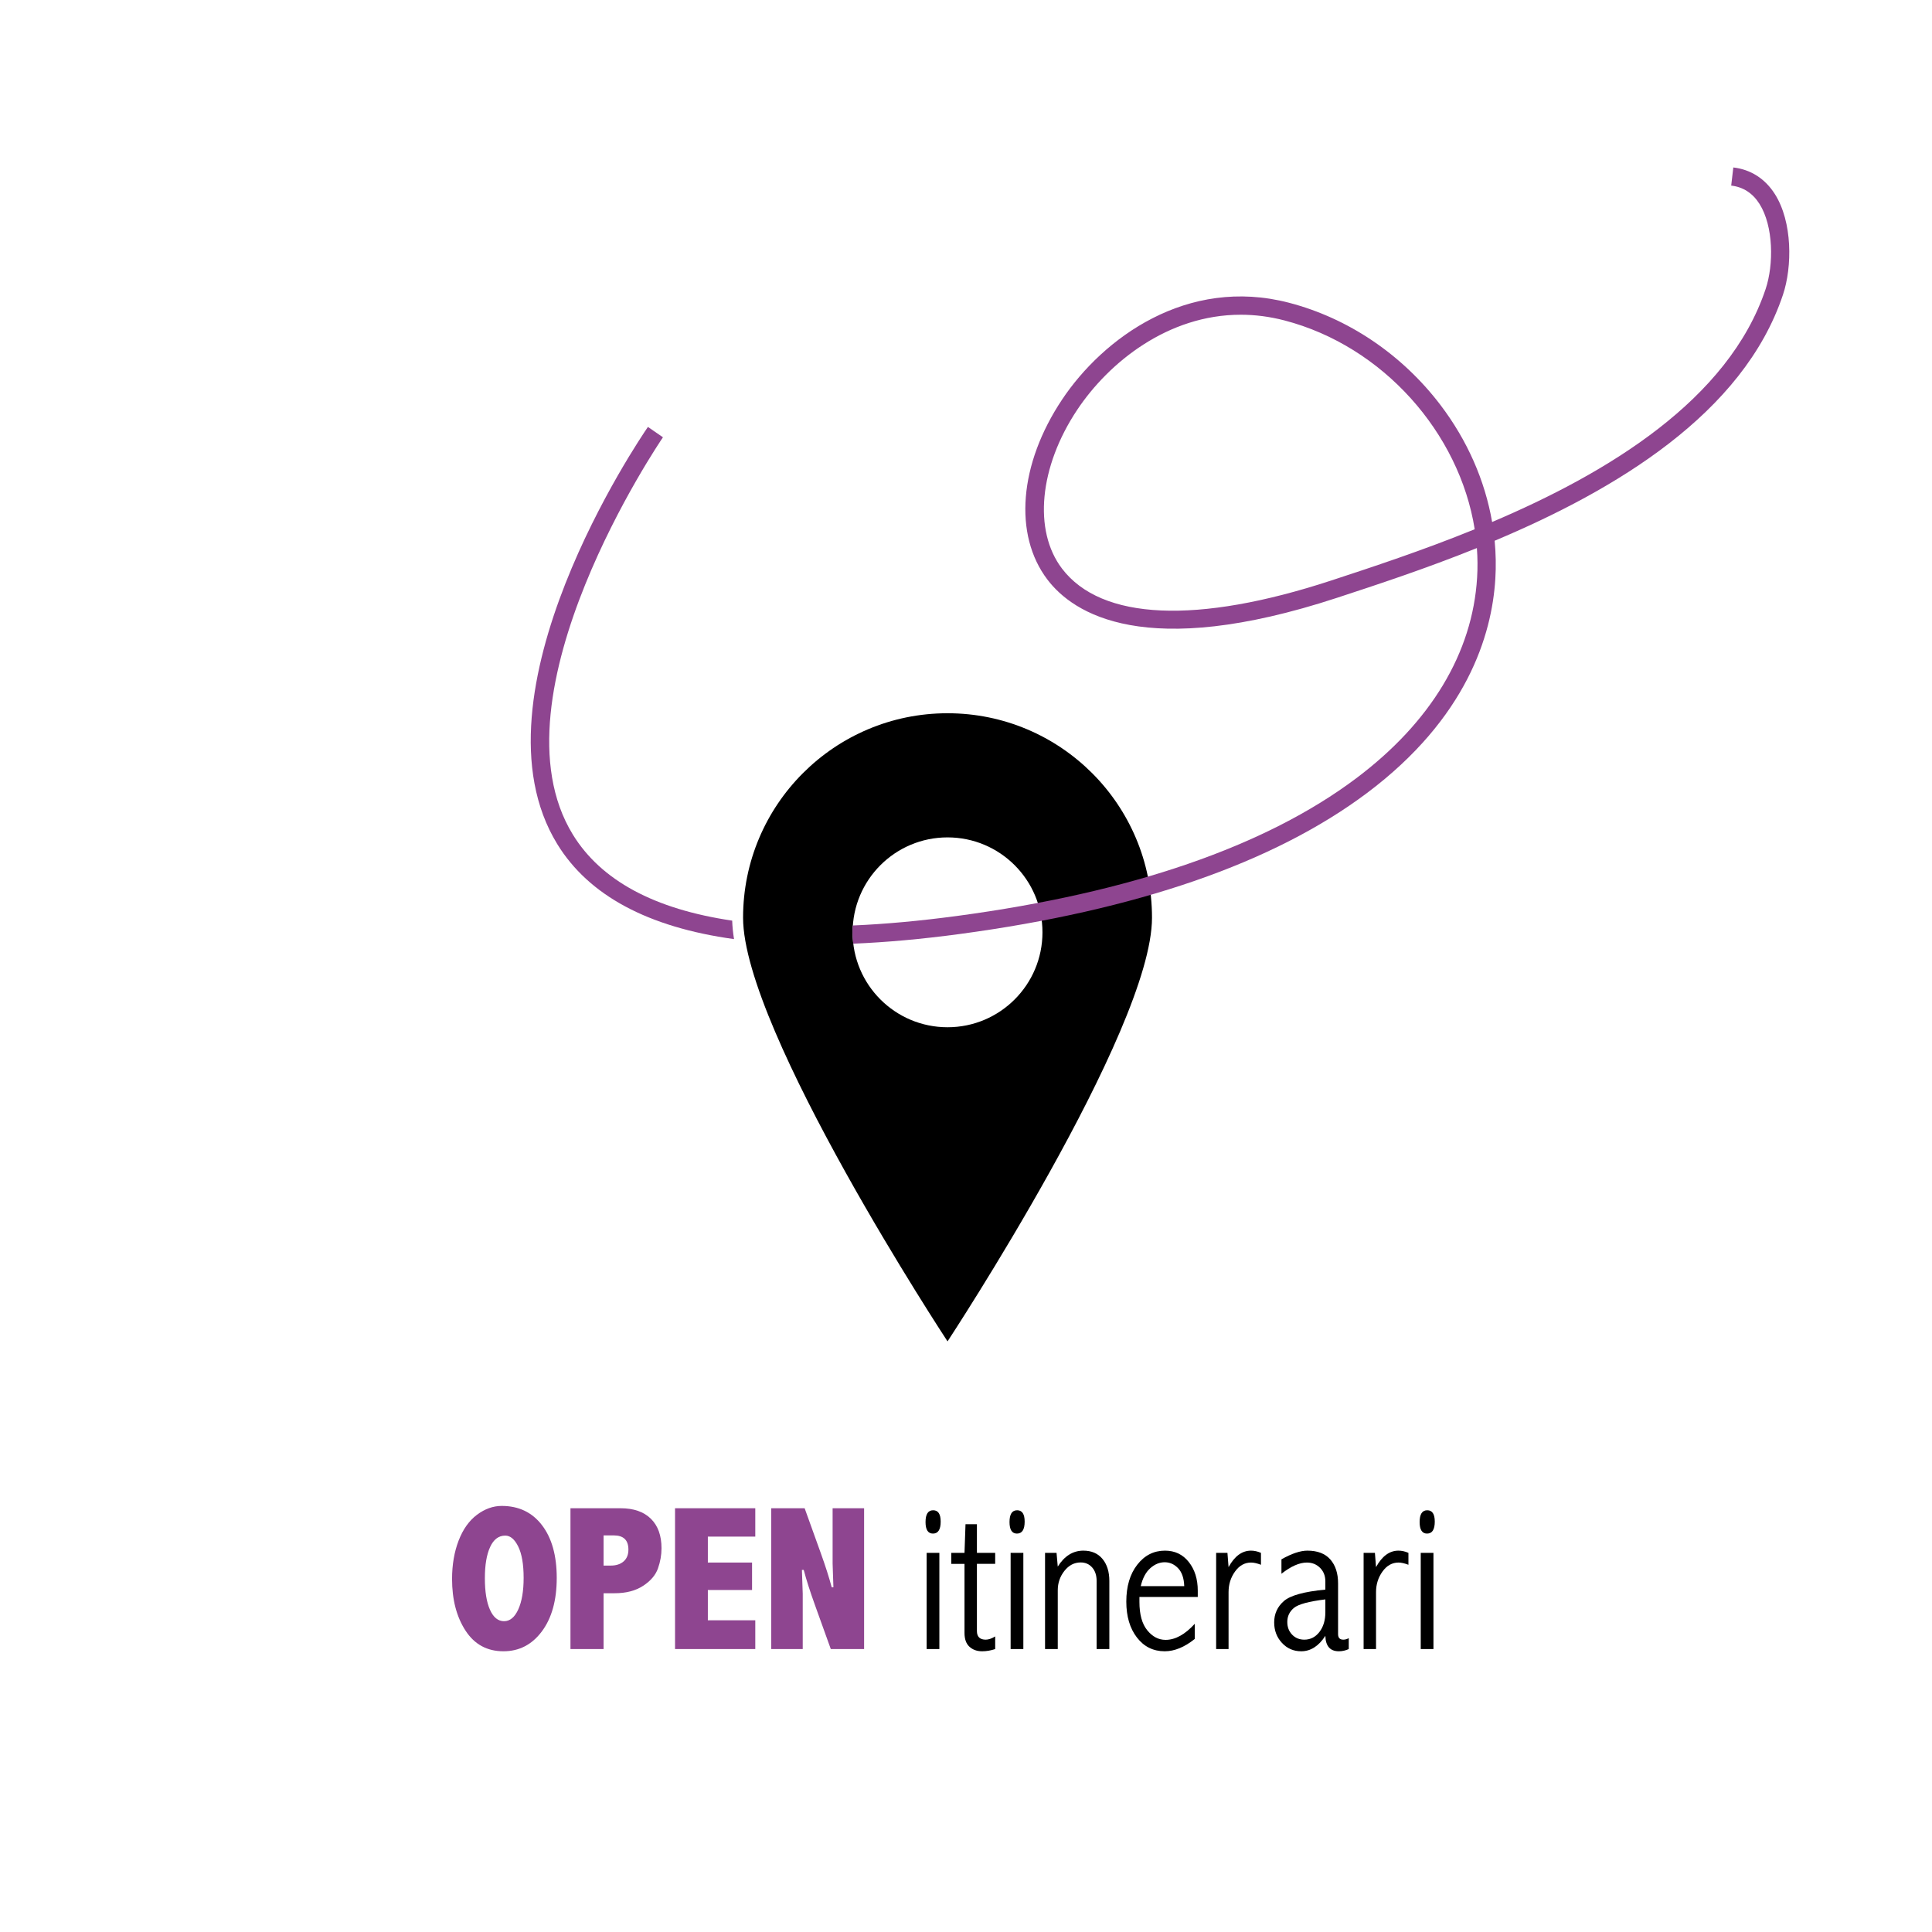
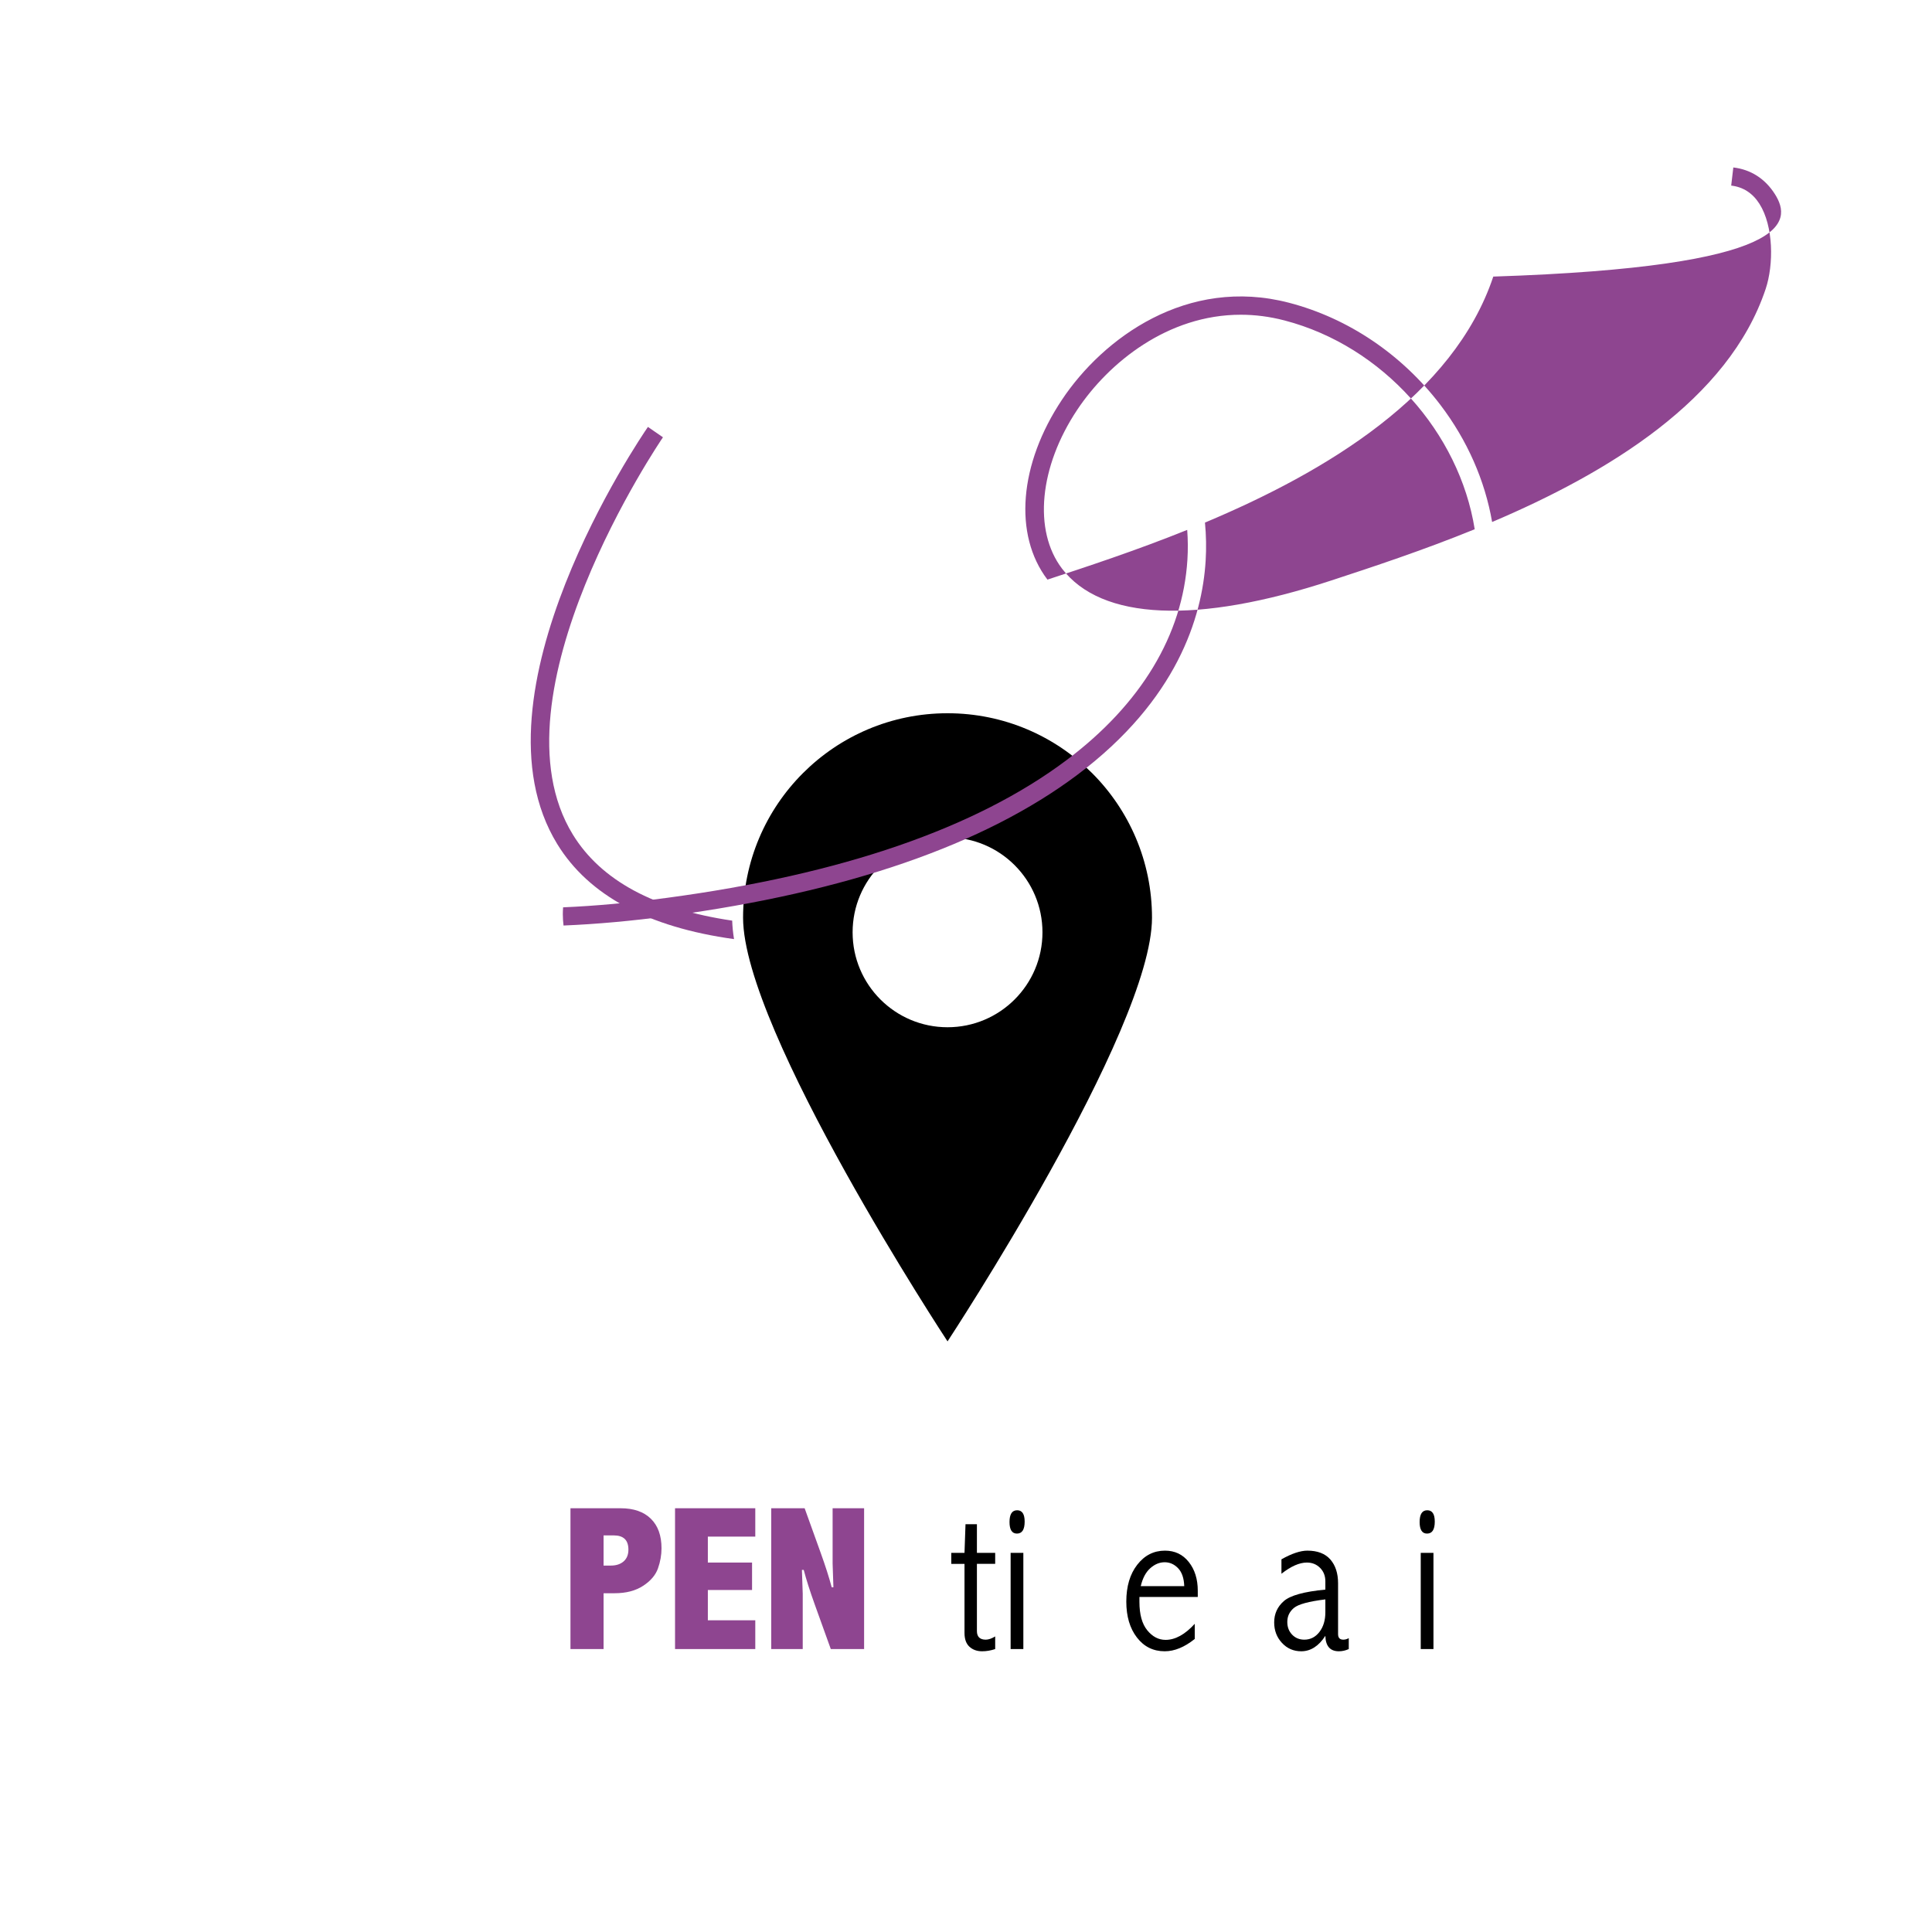
<svg xmlns="http://www.w3.org/2000/svg" version="1.1" id="Livello_4" x="0px" y="0px" width="566.929px" height="566.93px" viewBox="0 0 566.929 566.93" enable-background="new 0 0 566.929 566.93" xml:space="preserve">
  <g>
    <g>
      <path d="M278.047,209.296c-33.137,0-59.999,26.862-59.999,59.998c0,33.137,59.999,124.323,59.999,124.323    s59.999-91.187,59.999-124.323C338.046,236.158,311.184,209.296,278.047,209.296z M278.047,301.437    c-15.385,0-27.856-12.472-27.856-27.856s12.472-27.857,27.856-27.857s27.856,12.472,27.856,27.857    S293.432,301.437,278.047,301.437z" />
    </g>
    <g>
-       <path fill="#8E4590" d="M147.228,441.901c4.996,0,8.935,1.885,11.818,5.657c2.883,3.771,4.324,8.926,4.324,15.461    c0,6.557-1.451,11.784-4.354,15.684c-2.902,3.899-6.664,5.85-11.285,5.85c-4.798,0-8.511-2.023-11.137-6.072    c-2.626-4.047-3.939-9.093-3.939-15.135c0-4.187,0.642-7.943,1.925-11.271s3.081-5.854,5.391-7.583    C142.282,442.765,144.7,441.901,147.228,441.901z M148.265,450.609c-1.936,0-3.417,1.115-4.443,3.347    c-1.027,2.231-1.541,5.282-1.541,9.152c0,3.93,0.499,7.015,1.496,9.256s2.375,3.362,4.132,3.362c1.738,0,3.13-1.155,4.177-3.466    c1.046-2.31,1.57-5.391,1.57-9.241c0-3.988-0.529-7.054-1.585-9.197C151.015,451.681,149.746,450.609,148.265,450.609z" />
      <path fill="#8E4590" d="M167.399,442.582h14.721c3.811,0,6.763,1.021,8.856,3.065c2.093,2.044,3.14,4.941,3.14,8.693    c0,1.955-0.345,3.915-1.035,5.88c-0.69,1.965-2.144,3.673-4.362,5.124c-2.217,1.451-5.002,2.177-8.353,2.177h-3.252v16.38h-9.715    V442.582z M177.114,450.55v8.856h2.124c1.574,0,2.828-0.41,3.762-1.229c0.934-0.819,1.401-1.97,1.401-3.451    c0-1.401-0.359-2.448-1.077-3.139c-0.718-0.691-1.794-1.037-3.23-1.037H177.114z" />
      <path fill="#8E4590" d="M198.084,442.582h23.548v8.323h-13.921v7.612h12.974v8.056h-12.974v8.887h13.921v8.441h-23.548V442.582z" />
      <path fill="#8E4590" d="M226.312,442.582h9.804l4.71,13.092c1.401,3.891,2.478,7.257,3.229,10.1h0.503l-0.236-6.99v-16.201h9.241    v41.319h-9.774l-4.71-13.092c-1.402-3.891-2.479-7.267-3.229-10.13h-0.533l0.237,6.99v16.231h-9.241V442.582z" />
-       <path d="M273.828,443.175c1.471,0,2.207,1.11,2.207,3.332c0,2.341-0.756,3.51-2.267,3.51c-1.451,0-2.177-1.13-2.177-3.392    C271.591,444.324,272.336,443.175,273.828,443.175z M271.917,455.674h3.731v28.228h-3.731V455.674z" />
      <path d="M283.321,447.262h3.347v8.412h5.361v3.229h-5.361v19.727c0,0.829,0.217,1.456,0.651,1.881s1.086,0.637,1.955,0.637    c0.789,0,1.708-0.315,2.755-0.948v3.703c-1.304,0.435-2.577,0.651-3.821,0.651c-1.521,0-2.765-0.445-3.732-1.334    c-0.968-0.89-1.451-2.234-1.451-4.033v-20.283h-3.88v-3.229h3.88L283.321,447.262z" />
      <path d="M298.471,443.175c1.471,0,2.206,1.11,2.206,3.332c0,2.341-0.756,3.51-2.266,3.51c-1.451,0-2.177-1.13-2.177-3.392    C296.235,444.324,296.98,443.175,298.471,443.175z M296.56,455.674h3.732v28.228h-3.732V455.674z" />
-       <path d="M306.661,455.674h3.374l0.354,4.028c0.985-1.56,2.104-2.729,3.355-3.51c1.252-0.78,2.638-1.17,4.155-1.17    c2.404,0,4.277,0.81,5.617,2.429c1.341,1.619,2.011,3.781,2.011,6.486v19.964h-3.731v-19.964c0-1.659-0.435-2.981-1.304-3.969    s-1.995-1.481-3.377-1.481c-1.876,0-3.465,0.825-4.769,2.474c-1.303,1.648-1.954,3.55-1.954,5.701v17.239h-3.732V455.674z" />
      <path d="M350.586,480.939c-3.006,2.409-5.942,3.613-8.81,3.613c-3.362,0-6.081-1.348-8.157-4.043    c-2.077-2.695-3.115-6.205-3.115-10.529c0-4.463,1.071-8.072,3.214-10.827c2.142-2.754,4.853-4.131,8.131-4.131    c2.902,0,5.232,1.11,6.989,3.332c1.758,2.222,2.637,5.03,2.637,8.427v1.837h-17.12v1.45c0,3.673,0.766,6.447,2.296,8.323    c1.529,1.876,3.321,2.814,5.376,2.814c2.843,0,5.696-1.57,8.56-4.71V480.939z M347.506,465.448    c-0.079-2.34-0.681-4.095-1.803-5.265c-1.123-1.17-2.434-1.755-3.931-1.755c-1.517,0-2.931,0.585-4.24,1.755    c-1.311,1.17-2.241,2.925-2.793,5.265H347.506z" />
-       <path d="M360.509,459.857c0.889-1.622,1.88-2.832,2.977-3.634c1.096-0.801,2.295-1.201,3.599-1.201    c0.967,0,1.945,0.217,2.933,0.651v3.495c-1.146-0.435-2.113-0.651-2.903-0.651c-1.876,0-3.446,0.878-4.709,2.636    c-1.264,1.758-1.896,3.771-1.896,6.042v16.706h-3.644v-28.228h3.317L360.509,459.857z" />
      <path d="M376.029,457.569c3.021-1.698,5.559-2.547,7.613-2.547c2.961,0,5.202,0.859,6.723,2.579    c1.521,1.74,2.281,4.072,2.281,6.998v14.916c0,1.088,0.513,1.631,1.54,1.631c0.533,0,1.066-0.148,1.6-0.444v3.199    c-0.948,0.435-1.915,0.651-2.902,0.651c-2.567,0-3.891-1.512-3.97-4.534c-0.968,1.502-2.044,2.633-3.229,3.394    s-2.468,1.141-3.851,1.141c-2.251,0-4.137-0.819-5.657-2.458c-1.521-1.64-2.28-3.644-2.28-6.013c0-2.508,0.942-4.592,2.829-6.25    c1.885-1.658,5.947-2.784,12.188-3.377v-2.429c0-1.6-0.518-2.917-1.555-3.954c-1.036-1.036-2.325-1.555-3.865-1.555    c-2.192,0-4.68,1.096-7.465,3.287V457.569z M388.914,469.328c-4.864,0.595-7.941,1.431-9.231,2.51s-1.936,2.449-1.936,4.112    c0,1.505,0.474,2.747,1.419,3.727c0.945,0.98,2.137,1.47,3.574,1.47c1.792,0,3.27-0.752,4.432-2.257    c1.161-1.504,1.742-3.435,1.742-5.79V469.328z" />
-       <path d="M403.783,459.857c0.889-1.622,1.881-2.832,2.977-3.634c1.096-0.801,2.296-1.201,3.599-1.201    c0.968,0,1.945,0.217,2.933,0.651v3.495c-1.146-0.435-2.113-0.651-2.902-0.651c-1.876,0-3.446,0.878-4.71,2.636    s-1.896,3.771-1.896,6.042v16.706h-3.644v-28.228h3.317L403.783,459.857z" />
      <path d="M418.815,443.175c1.47,0,2.206,1.11,2.206,3.332c0,2.341-0.756,3.51-2.267,3.51c-1.451,0-2.176-1.13-2.176-3.392    C416.579,444.324,417.324,443.175,418.815,443.175z M416.904,455.674h3.732v28.228h-3.732V455.674z" />
    </g>
    <g>
-       <path fill="#8E4590" d="M520.812,56.934c-2.863-4.503-7.076-7.2-12.185-7.795l-0.619,5.322c3.499,0.407,6.286,2.206,8.282,5.347    c4.175,6.568,4.207,17.863,1.827,24.988c-10.874,32.557-46.313,53.95-80.265,68.381c-2.106-12.17-7.283-23.989-15.184-34.368    c-11.26-14.791-27.023-25.431-44.387-29.96c-29.983-7.825-54.636,10.426-66.637,28.427c-12.608,18.913-14.288,39.641-4.279,52.808    c7.551,9.932,28.633,23.83,85.005,5.328c11.527-3.784,25.942-8.516,41.012-14.588c0.217,2.892,0.241,5.8,0.062,8.712    c-1.348,22.102-13.639,42.468-35.542,58.898c-26.557,19.92-65.948,33.496-117.079,40.348c-10.933,1.465-21.121,2.392-30.581,2.796    c-0.047,0.662-0.079,1.328-0.079,2.001c0,1.13,0.074,2.242,0.206,3.337c9.668-0.398,20.054-1.335,31.166-2.825    c52.05-6.976,92.282-20.896,119.581-41.372c29.311-21.986,36.667-46.316,37.677-62.857c0.227-3.725,0.157-7.463-0.2-11.183    c35.377-14.871,72.94-37.266,84.604-72.188C525.938,78.294,526.032,65.147,520.812,56.934z M390.702,170.323    c-39.442,12.947-67.523,11.711-79.069-3.48c-8.475-11.147-6.677-29.872,4.472-46.595c9.238-13.858,26.565-27.892,47.978-27.892    c4.139,0,8.435,0.525,12.85,1.677c28.934,7.548,51.313,33.018,55.808,61.271C417.313,161.587,402.467,166.46,390.702,170.323z" />
+       <path fill="#8E4590" d="M520.812,56.934c-2.863-4.503-7.076-7.2-12.185-7.795l-0.619,5.322c3.499,0.407,6.286,2.206,8.282,5.347    c4.175,6.568,4.207,17.863,1.827,24.988c-10.874,32.557-46.313,53.95-80.265,68.381c-2.106-12.17-7.283-23.989-15.184-34.368    c-11.26-14.791-27.023-25.431-44.387-29.96c-29.983-7.825-54.636,10.426-66.637,28.427c-12.608,18.913-14.288,39.641-4.279,52.808    c11.527-3.784,25.942-8.516,41.012-14.588c0.217,2.892,0.241,5.8,0.062,8.712    c-1.348,22.102-13.639,42.468-35.542,58.898c-26.557,19.92-65.948,33.496-117.079,40.348c-10.933,1.465-21.121,2.392-30.581,2.796    c-0.047,0.662-0.079,1.328-0.079,2.001c0,1.13,0.074,2.242,0.206,3.337c9.668-0.398,20.054-1.335,31.166-2.825    c52.05-6.976,92.282-20.896,119.581-41.372c29.311-21.986,36.667-46.316,37.677-62.857c0.227-3.725,0.157-7.463-0.2-11.183    c35.377-14.871,72.94-37.266,84.604-72.188C525.938,78.294,526.032,65.147,520.812,56.934z M390.702,170.323    c-39.442,12.947-67.523,11.711-79.069-3.48c-8.475-11.147-6.677-29.872,4.472-46.595c9.238-13.858,26.565-27.892,47.978-27.892    c4.139,0,8.435,0.525,12.85,1.677c28.934,7.548,51.313,33.018,55.808,61.271C417.313,161.587,402.467,166.46,390.702,170.323z" />
    </g>
    <g>
      <path fill="#8E4590" d="M168.089,244.884c-25.083-40.878,25.932-115.814,26.451-116.566l-4.411-3.041    c-2.197,3.187-53.504,78.557-26.609,122.403c9.259,15.096,26.628,24.405,51.874,27.892c-0.308-1.926-0.49-3.738-0.537-5.421    C192.01,266.793,176.357,258.358,168.089,244.884z" />
    </g>
  </g>
</svg>